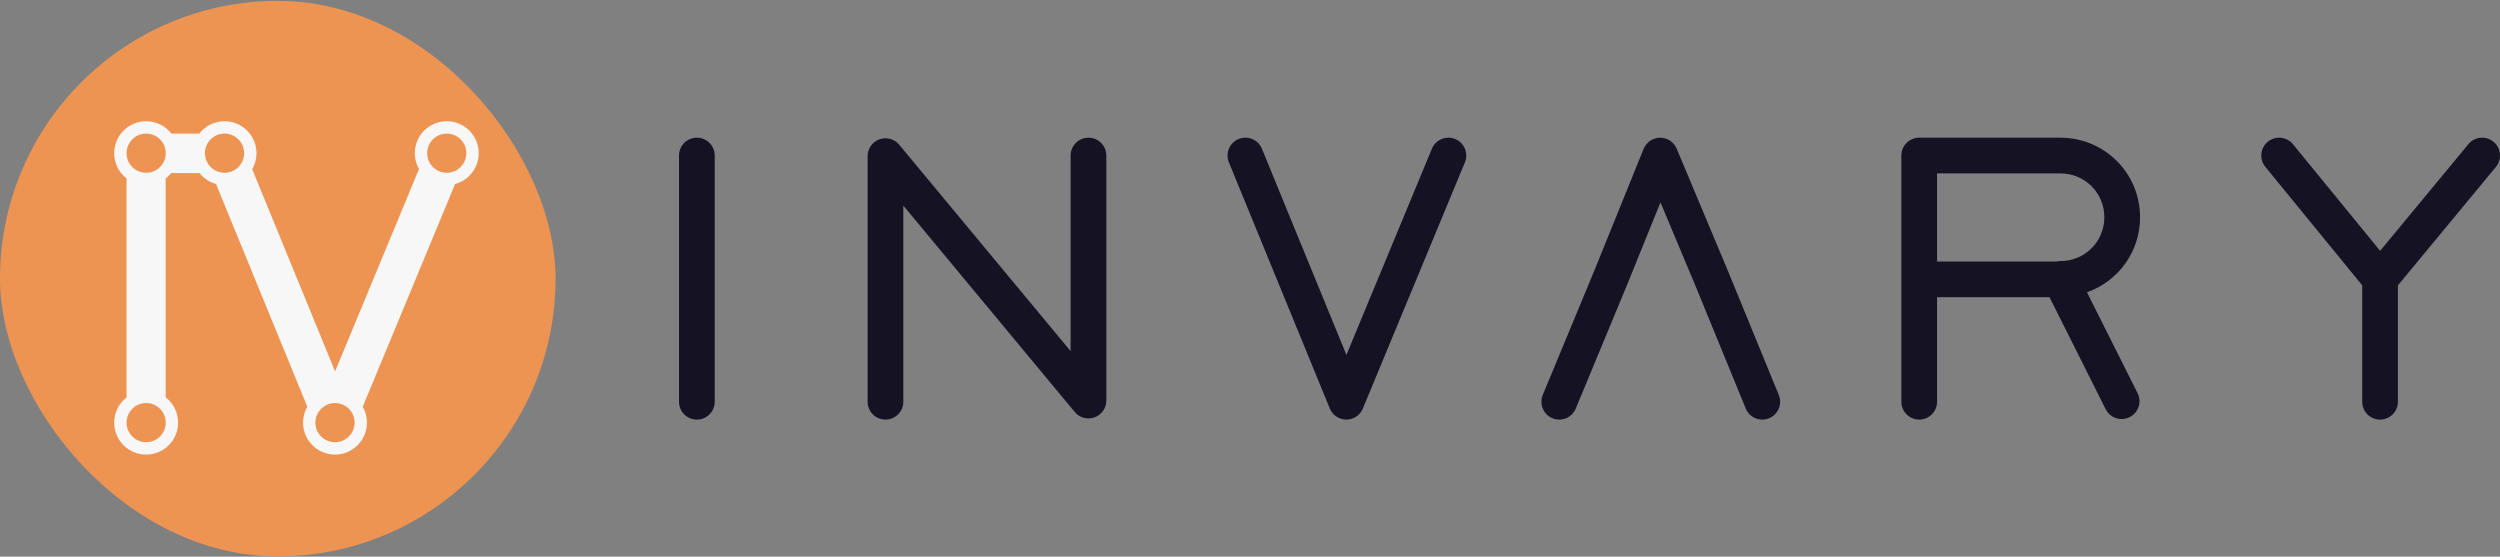
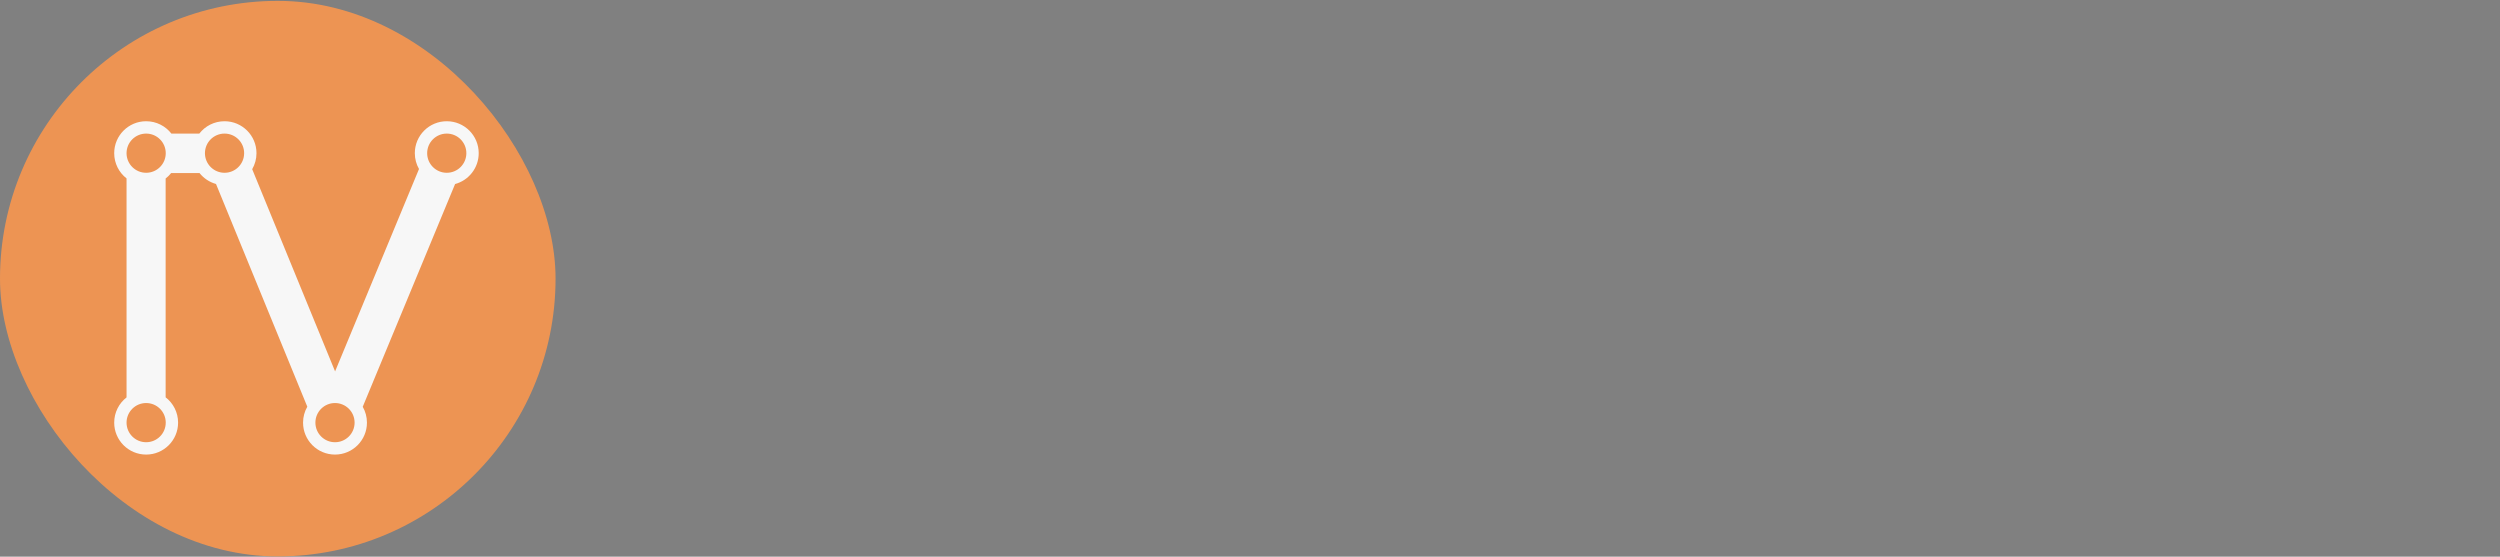
<svg xmlns="http://www.w3.org/2000/svg" width="1280" height="285" viewBox="0 0 1280 285" fill="none">
  <rect x="0" y="0" width="1280" height="285" fill="#808080" stroke="none" />
  <rect y="0.444" width="284.444" height="284.444" rx="142.222" fill="#ED9453" />
  <path fill-rule="evenodd" clip-rule="evenodd" d="M58.471 78.43C58.471 83.68 60.945 88.353 64.79 91.345V203.471C60.945 206.463 58.471 211.136 58.471 216.386C58.471 225.419 65.793 232.742 74.826 232.742C83.859 232.742 91.182 225.419 91.182 216.386C91.182 211.11 88.683 206.417 84.805 203.427V91.389C85.85 90.583 86.795 89.653 87.618 88.622H102.172C104.294 91.281 107.227 93.263 110.596 94.195L157.341 208.23C155.957 210.631 155.166 213.416 155.166 216.386C155.166 225.419 162.488 232.742 171.521 232.742C180.554 232.742 187.877 225.419 187.877 216.386C187.877 213.43 187.093 210.658 185.721 208.265L233.007 94.224C239.972 92.348 245.099 85.987 245.099 78.43C245.099 69.397 237.776 62.074 228.743 62.074C219.71 62.074 212.388 69.397 212.388 78.43C212.388 81.376 213.167 84.141 214.53 86.529L171.563 190.155L129.123 86.623C130.52 84.214 131.32 81.415 131.32 78.43C131.32 69.397 123.997 62.074 114.964 62.074C109.713 62.074 105.04 64.548 102.048 68.395H87.743C84.75 64.548 80.077 62.074 74.826 62.074C65.793 62.074 58.471 69.397 58.471 78.43ZM228.741 88.464C234.283 88.464 238.776 83.972 238.776 78.43C238.776 72.888 234.283 68.395 228.741 68.395C223.199 68.395 218.707 72.888 218.707 78.43C218.707 83.972 223.199 88.464 228.741 88.464ZM181.554 216.386C181.554 221.928 177.062 226.421 171.52 226.421C165.978 226.421 161.485 221.928 161.485 216.386C161.485 210.844 165.978 206.352 171.52 206.352C177.062 206.352 181.554 210.844 181.554 216.386ZM74.826 88.464C80.368 88.464 84.861 83.972 84.861 78.43C84.861 72.888 80.368 68.395 74.826 68.395C69.284 68.395 64.792 72.888 64.792 78.43C64.792 83.972 69.284 88.464 74.826 88.464ZM124.999 78.43C124.999 83.972 120.506 88.464 114.964 88.464C109.423 88.464 104.93 83.972 104.93 78.43C104.93 72.888 109.423 68.395 114.964 68.395C120.506 68.395 124.999 72.888 124.999 78.43ZM74.826 226.421C80.368 226.421 84.861 221.928 84.861 216.386C84.861 210.844 80.368 206.352 74.826 206.352C69.284 206.352 64.792 210.844 64.792 216.386C64.792 221.928 69.284 226.421 74.826 226.421Z" fill="#F7F7F7" />
-   <path fill-rule="evenodd" clip-rule="evenodd" d="M634.181 71.183C638.853 69.268 644.191 71.503 646.106 76.174L689.369 181.712L733.143 76.14C735.076 71.476 740.424 69.263 745.087 71.197C749.751 73.131 751.963 78.478 750.03 83.142L697.764 209.194C696.346 212.614 693.005 214.841 689.302 214.833C685.599 214.826 682.267 212.586 680.863 209.16L629.191 83.108C627.276 78.437 629.51 73.098 634.181 71.183ZM566.438 79.641C566.438 74.592 562.346 70.5 557.297 70.5C552.249 70.5 548.157 74.592 548.157 79.641V179.784L460.391 74.098C457.931 71.135 453.877 70.032 450.255 71.34C446.633 72.648 444.219 76.087 444.219 79.938V205.693C444.219 210.741 448.311 214.833 453.359 214.833C458.408 214.833 462.5 210.741 462.5 205.693V105.252L550.265 210.938C552.726 213.901 556.779 215.003 560.402 213.695C564.024 212.388 566.438 208.949 566.438 205.098V79.641ZM365.936 79.641C365.936 74.593 361.843 70.5 356.795 70.5C351.747 70.5 347.654 74.593 347.654 79.641V205.693C347.654 210.741 351.747 214.834 356.795 214.834C361.843 214.834 365.936 210.741 365.936 205.693V79.641ZM893.829 209.159C895.743 213.83 901.082 216.065 905.753 214.15C910.424 212.235 912.659 206.896 910.744 202.225L884.908 139.199L884.88 139.131L858.45 76.105C857.018 72.691 853.668 70.477 849.965 70.5C846.263 70.522 842.939 72.776 841.549 76.207L816.023 139.2L789.905 202.191C787.971 206.855 790.184 212.202 794.847 214.136C799.511 216.07 804.858 213.857 806.792 209.193L832.925 146.167L832.953 146.099L850.165 103.622L868.007 146.167L893.829 209.159ZM982.633 70.5C977.584 70.5 973.492 74.592 973.492 79.641V142.995L973.492 143.036L973.492 143.077V205.693C973.492 210.741 977.584 214.833 982.633 214.833C987.681 214.833 991.773 210.741 991.773 205.693V152.177H1049.35L1078.1 209.493C1080.37 214.005 1085.86 215.829 1090.37 213.565C1094.88 211.302 1096.71 205.809 1094.44 201.297L1068.53 149.64C1084.35 144.082 1095.71 129.113 1095.71 111.228C1095.71 88.513 1077.38 70.5 1054.89 70.5H982.633ZM1052.89 133.895C1053.54 133.75 1054.21 133.675 1054.89 133.675C1067.39 133.675 1077.43 123.732 1077.43 111.228C1077.43 98.724 1067.39 88.781 1054.89 88.781H991.773V133.895H1052.89ZM1174 73.854C1170.8 69.946 1165.04 69.369 1161.13 72.565C1157.23 75.761 1156.65 81.52 1159.85 85.428L1209.45 146.078V205.693C1209.45 210.741 1213.55 214.834 1218.59 214.834C1223.64 214.834 1227.73 210.741 1227.73 205.693V146.107L1277.9 85.467C1281.12 81.578 1280.58 75.816 1276.69 72.598C1272.8 69.38 1267.03 69.924 1263.82 73.814L1218.63 128.428L1174 73.854Z" fill="#141223" />
</svg>